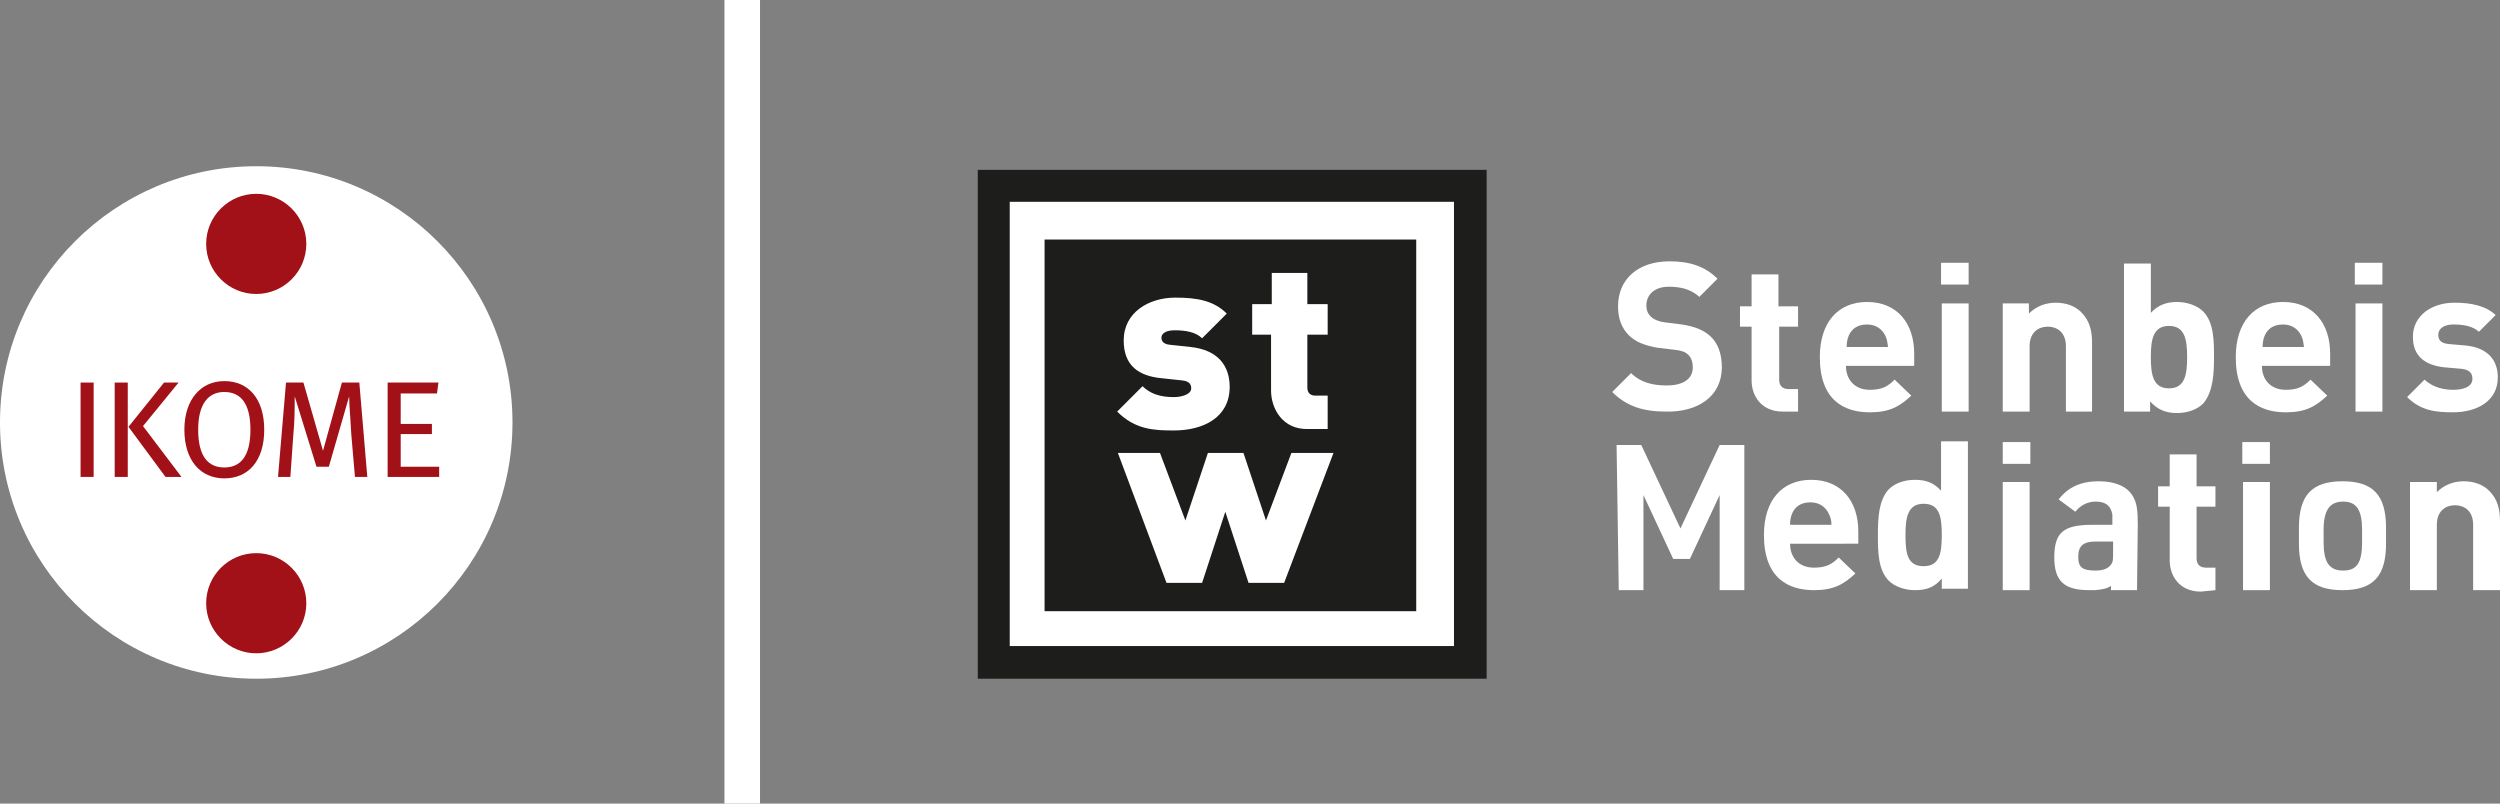
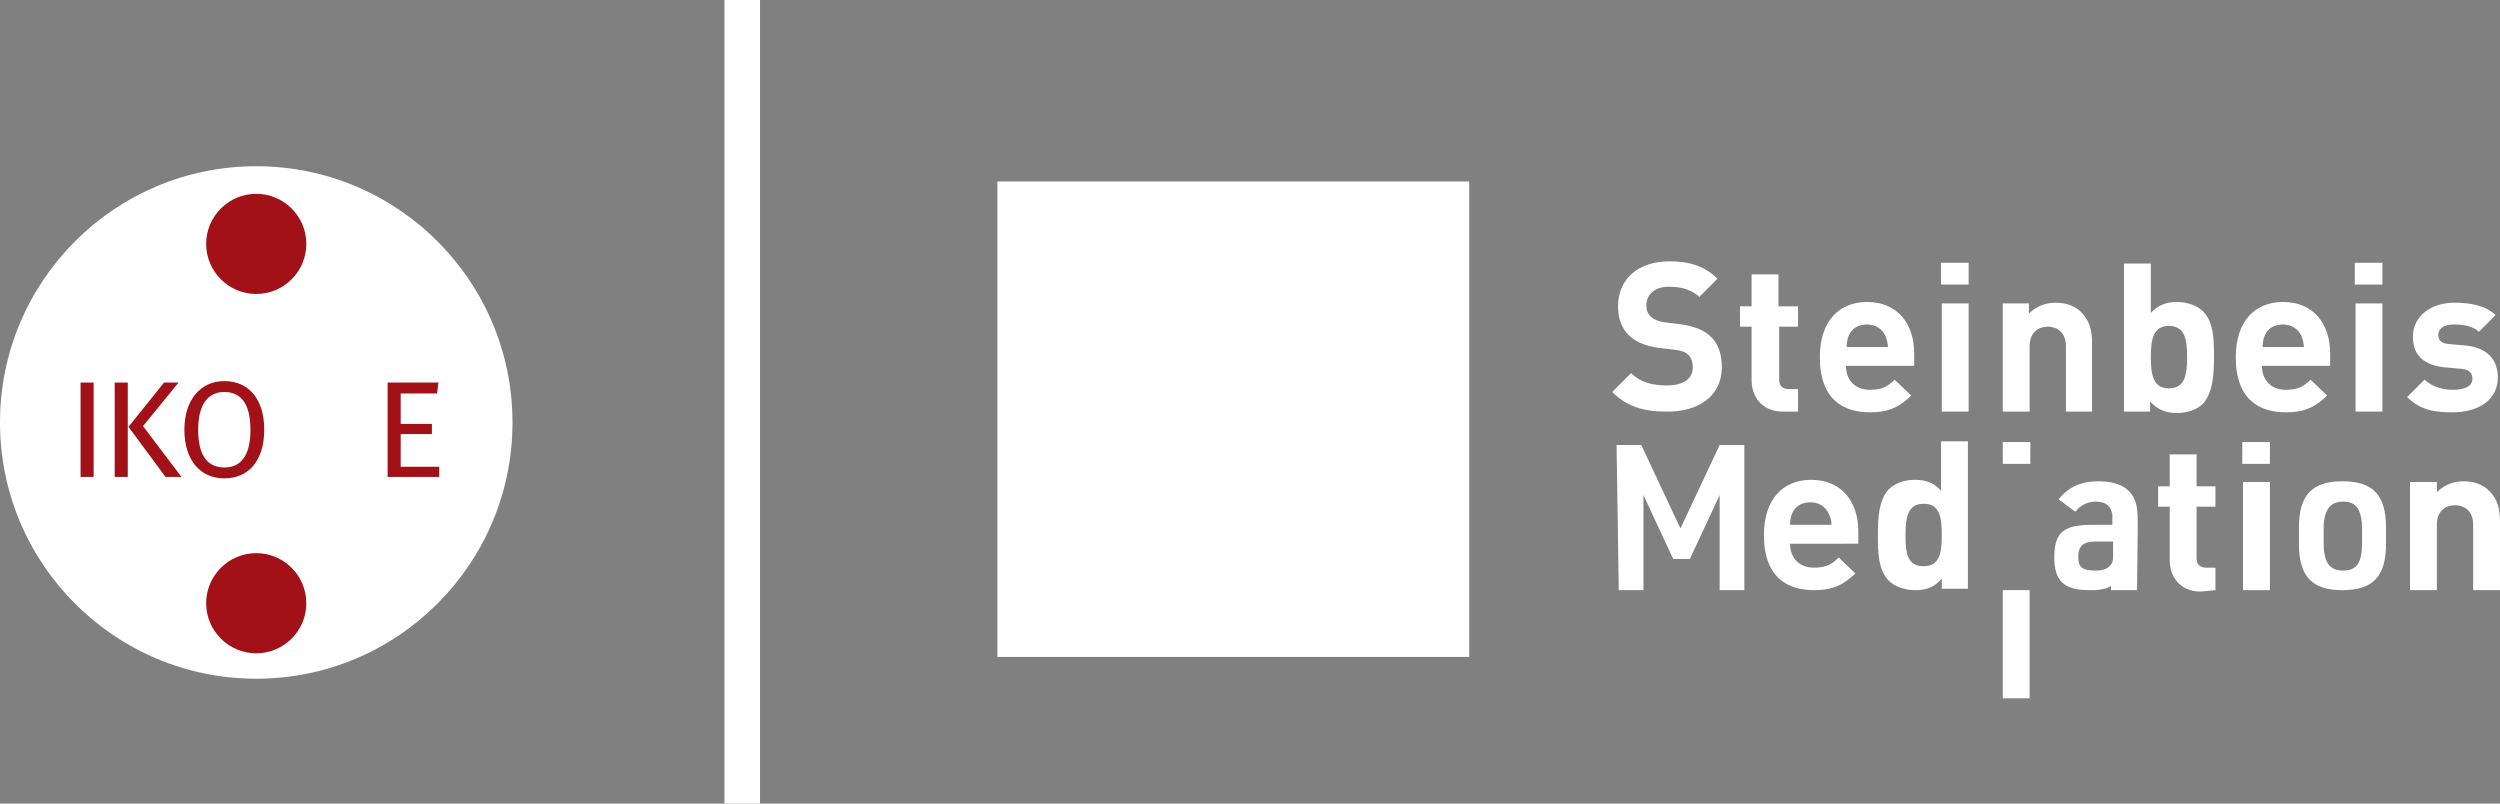
<svg xmlns="http://www.w3.org/2000/svg" version="1.1" id="Ebene_1" x="0px" y="0px" viewBox="0 0 344.4 110.7" style="enable-background:new 0 0 344.4 110.7;" xml:space="preserve">
  <rect x="0" y="0" width="344.4" height="110.7" fill="#808080" stroke="none" />
  <style type="text/css">
	.st0{fill-rule:evenodd;clip-rule:evenodd;fill:#FFFFFF;}
	.st1{fill:#1D1D1B;}
	.st2{fill-rule:evenodd;clip-rule:evenodd;fill:#1D1D1B;}
	.st3{fill:#FFFFFF;}
	.st4{fill-rule:evenodd;clip-rule:evenodd;fill:#A21118;}
	.st5{fill:#A21118;}
</style>
  <g>
    <polygon class="st0" points="137.4,25 202.4,25 202.4,90.5 137.4,90.5 137.4,25  " />
-     <path class="st1" d="M204.8,23.4v70.1h-70.1V23.4H204.8L204.8,23.4z M200.3,27.8h-61.2v61.2h61.2V27.8L200.3,27.8z" />
-     <path class="st2" d="M143.9,33h51.2v51.2h-51.2V33L143.9,33z M182.9,59.1v-4.6h-1.7c-0.7,0-1.1-0.4-1.1-1.1v-7.3h2.8v-4.2h-2.8   v-4.3h-4.9v4.3h-2.7v4.2h2.6v7.7c0,2.5,1.6,5.4,5.1,5.3L182.9,59.1L182.9,59.1z M183.7,62.4h-5.8l-3.5,9.3l-3.1-9.3h-4.9l-3.1,9.3   l-3.5-9.3h-5.8l6.7,17.9h4.9l3.2-9.8l3.2,9.8h4.9L183.7,62.4C183.7,62.4,183.7,62.4,183.7,62.4z M169.4,53.3c0-2.9-1.6-5.1-5.4-5.5   l-2.8-0.3c-1.2-0.1-1.2-0.8-1.2-1c0-0.4,0.4-1,1.8-1c1.4,0,2.9,0.2,3.8,1.1l3.4-3.4c-1.8-1.8-4.1-2.2-7.1-2.2c-3.6,0-7.1,2-7.1,5.9   c0,3.5,2.1,4.9,5.2,5.2l2.8,0.3c1.1,0.1,1.3,0.6,1.3,1.1c0,0.9-1.5,1.2-2.3,1.2c-0.9,0-2.9,0-4.4-1.5l-3.5,3.5   c2.5,2.5,5.1,2.6,7.8,2.6C165.8,59.3,169.4,57.5,169.4,53.3L169.4,53.3L169.4,53.3z" />
    <g>
      <path class="st0" d="M237.2,50.6c0-1.8-0.5-3.3-1.6-4.3c-0.9-0.8-2-1.3-3.9-1.6l-2.4-0.3c-0.8-0.1-1.5-0.4-1.9-0.8    c-0.4-0.4-0.6-0.9-0.6-1.5c0-1.4,1-2.6,3.1-2.6c1.3,0,2.9,0.2,4.2,1.4l2.5-2.5c-1.7-1.7-3.8-2.4-6.6-2.4c-4.4,0-7.1,2.5-7.1,6.2    c0,1.7,0.5,3,1.5,4c0.9,0.9,2.2,1.4,3.9,1.7l2.5,0.3c0.9,0.1,1.4,0.3,1.8,0.7c0.4,0.4,0.6,1,0.6,1.7c0,1.6-1.3,2.5-3.6,2.5    c-1.9,0-3.6-0.4-4.9-1.7l-2.6,2.6c2,2,4.3,2.7,7.4,2.7C233.9,56.8,237.2,54.6,237.2,50.6L237.2,50.6L237.2,50.6z" />
      <path class="st0" d="M247.7,56.7v-3.1h-1.3c-0.9,0-1.3-0.5-1.3-1.3V45h2.6v-2.8H245v-4.4h-3.7v4.4h-1.6V45h1.6v7.4    c0,2.1,1.3,4.3,4.3,4.3L247.7,56.7L247.7,56.7z" />
      <path class="st0" d="M260.1,47.8h-5.7c0-0.7,0.1-1.1,0.3-1.6c0.4-0.9,1.2-1.5,2.5-1.5c1.3,0,2.1,0.7,2.5,1.5    C260,46.8,260,47.2,260.1,47.8L260.1,47.8L260.1,47.8z M263.7,50.4v-1.7c0-4.1-2.3-7.1-6.5-7.1c-3.9,0-6.5,2.7-6.5,7.6    c0,6,3.4,7.6,6.9,7.6c2.7,0,4.1-0.8,5.7-2.3l-2.3-2.2c-0.9,0.9-1.7,1.4-3.4,1.4c-2.1,0-3.3-1.4-3.3-3.3H263.7z" />
      <path class="st0" d="M271.2,56.7V41.8h-3.7v14.9H271.2z M271.2,39.2v-3h-3.8v3H271.2z" />
      <path class="st0" d="M288.2,56.7v-9.5c0-1.6-0.3-3-1.5-4.2c-0.8-0.8-2-1.3-3.5-1.3c-1.4,0-2.7,0.5-3.7,1.5v-1.4h-3.6v14.9h3.7v-9    c0-2,1.3-2.7,2.5-2.7c1.2,0,2.5,0.7,2.5,2.7v9H288.2L288.2,56.7z" />
      <path class="st0" d="M301.3,49.2c0,2.4-0.3,4.3-2.5,4.3s-2.5-1.9-2.5-4.3s0.3-4.3,2.5-4.3C301,44.9,301.3,46.8,301.3,49.2    C301.3,49.2,301.3,49.2,301.3,49.2z M305,49.2c0-2.2,0-4.8-1.5-6.3c-0.8-0.8-2.2-1.3-3.6-1.3s-2.6,0.4-3.6,1.5v-6.8h-3.7v20.4h3.6    v-1.4c1,1.1,2.1,1.6,3.7,1.6c1.5,0,2.8-0.5,3.6-1.3C304.9,54,305,51.4,305,49.2L305,49.2L305,49.2z" />
      <path class="st0" d="M317.4,47.8h-5.7c0-0.7,0.1-1.1,0.3-1.6c0.4-0.9,1.2-1.5,2.5-1.5s2.1,0.7,2.5,1.5    C317.3,46.8,317.3,47.2,317.4,47.8L317.4,47.8L317.4,47.8z M321,50.4v-1.7c0-4.1-2.3-7.1-6.5-7.1c-3.9,0-6.5,2.7-6.5,7.6    c0,6,3.4,7.6,6.9,7.6c2.7,0,4.1-0.8,5.7-2.3l-2.3-2.2c-0.9,0.9-1.7,1.4-3.4,1.4c-2.1,0-3.3-1.4-3.3-3.3H321L321,50.4z" />
      <path class="st0" d="M328.2,56.7V41.8h-3.7v14.9H328.2z M328.2,39.2v-3h-3.8v3H328.2z" />
      <path class="st0" d="M344.1,52c0-2.5-1.5-4.1-4.4-4.4l-2.3-0.2c-1.3-0.1-1.5-0.7-1.5-1.3c0-0.7,0.6-1.4,2.1-1.4    c1.3,0,2.6,0.2,3.5,1l2.3-2.3c-1.4-1.3-3.4-1.7-5.7-1.7c-3,0-5.7,1.7-5.7,4.7c0,2.7,1.7,3.9,4.3,4.2l2.3,0.2    c1.2,0.1,1.6,0.6,1.6,1.4c0,1.1-1.3,1.5-2.6,1.5c-1.1,0-2.7-0.2-4-1.4l-2.4,2.4c1.9,1.9,4,2.1,6.3,2.1    C341.3,56.8,344.1,55.2,344.1,52L344.1,52L344.1,52z" />
      <path class="st3" d="M222.7,61.3h3.4l5.4,11.5l5.4-11.5h3.4v20h-3.4V68.2l-4.1,8.8h-2.3l-4.1-8.8v13.1h-3.4L222.7,61.3L222.7,61.3    z" />
      <path class="st3" d="M316.7,72.7c0-4.5,1.8-6.4,6-6.4s6,1.9,6,6.4v2.2c0,4.5-1.8,6.4-6,6.4s-6-1.9-6-6.4V72.7z M325.4,73    c0-2.8-0.8-3.9-2.6-3.9s-2.7,1.1-2.7,3.9v1.7c0,2.8,0.8,3.9,2.7,3.9s2.6-1.1,2.6-3.9V73z" />
      <path class="st0" d="M262.5,73.7c0-2.4,0.3-4.3,2.5-4.3c2.2,0,2.5,1.8,2.5,4.3S267.2,78,265,78C262.7,78,262.5,76.1,262.5,73.7    L262.5,73.7z M258.7,73.7c0,2.2,0,4.8,1.5,6.3c0.8,0.8,2.2,1.3,3.6,1.3c1.6,0,2.7-0.4,3.7-1.6v1.4h3.6V60.8h-3.7v6.8    c-1-1.1-2.1-1.5-3.6-1.5s-2.8,0.5-3.6,1.3C258.8,68.9,258.7,71.4,258.7,73.7L258.7,73.7L258.7,73.7z" />
-       <path class="st0" d="M279.6,81.3V66.4h-3.7v14.9H279.6z M279.7,63.9v-3h-3.8v3H279.7z" />
+       <path class="st0" d="M279.6,81.3h-3.7v14.9H279.6z M279.7,63.9v-3h-3.8v3H279.7z" />
      <path class="st0" d="M312.7,81.3V66.4H309v14.9H312.7z M312.7,63.9v-3h-3.8v3H312.7z" />
      <path class="st0" d="M252.3,72.3h-5.7c0-0.7,0.1-1.1,0.3-1.6c0.4-0.9,1.2-1.5,2.5-1.5s2.1,0.7,2.5,1.5    C252.2,71.3,252.3,71.7,252.3,72.3L252.3,72.3z M256,74.9v-1.7c0-4.1-2.3-7.1-6.5-7.1c-3.9,0-6.5,2.7-6.5,7.6c0,6,3.4,7.6,6.9,7.6    c2.7,0,4.1-0.8,5.7-2.3l-2.3-2.2c-0.9,0.9-1.7,1.4-3.4,1.4c-2.1,0-3.3-1.4-3.3-3.3H256z" />
      <path class="st0" d="M305.2,81.3v-3.1h-1.3c-0.9,0-1.3-0.5-1.3-1.3v-7.1h2.6v-2.8h-2.6v-4.4h-3.7v4.4h-1.6v2.8h1.6v7.4    c0,2.1,1.3,4.3,4.3,4.3L305.2,81.3L305.2,81.3z" />
      <path class="st0" d="M344.4,81.3v-9.5c0-1.6-0.3-3-1.5-4.2c-0.8-0.8-2-1.3-3.5-1.3c-1.4,0-2.7,0.5-3.7,1.5v-1.4H332v14.9h3.7v-9    c0-2,1.3-2.7,2.5-2.7c1.2,0,2.5,0.7,2.5,2.7v9H344.4L344.4,81.3z" />
      <path class="st0" d="M294.5,72.3c0-1.8-0.1-2.8-0.5-3.6c-0.7-1.6-2.5-2.4-4.9-2.4s-4.2,0.8-5.5,2.5l2.3,1.7    c0.7-0.9,1.7-1.4,2.8-1.4c1.4,0,2.1,0.6,2.3,1.8c0,0.4,0,0.9,0,1.4h-2.8c-4,0-5.2,1.1-5.2,4.5c0,3.2,1.3,4.5,4.8,4.5    c0.3,0,0.5,0,0.7,0v0c0,0,0.1,0,0.1,0c1-0.1,1.7-0.2,2.2-0.6v0.6h3.6V81l0,0L294.5,72.3L294.5,72.3z M286.3,76.7    c0-1.5,0.7-2.1,2.4-2.1h2.4v1.5c0,1,0,1.3-0.3,1.7c-0.4,0.5-1,0.8-2.1,0.8C286.9,78.6,286.3,78.2,286.3,76.7L286.3,76.7z" />
    </g>
  </g>
  <circle class="st3" cx="35.3" cy="58.2" r="35.3" />
  <polygon class="st4" points="60.4,52.7 53.4,52.7 53.4,65.7 60.5,65.7 60.5,64.3 55.2,64.3 55.2,59.8 59.5,59.8 59.5,58.4   55.2,58.4 55.2,54.2 60.2,54.2 " />
-   <path class="st4" d="M49.5,52.7h-2.4l-2.6,9.4l-2.7-9.4h-2.4l-1.1,13H40l0.4-5.7c0.2-1.9,0.2-3.9,0.2-5.4l3,9.7h1.7l2.8-9.7  c0,1.1,0.2,3.3,0.3,5.3l0.5,5.8h1.7L49.5,52.7L49.5,52.7z" />
  <path class="st4" d="M30.9,54c2.2,0,3.6,1.5,3.6,5.2s-1.4,5.2-3.6,5.2s-3.6-1.5-3.6-5.2S28.8,54,30.9,54C30.9,54,30.9,54,30.9,54z   M30.9,52.5c-3.2,0-5.5,2.5-5.5,6.7s2.2,6.7,5.5,6.7s5.5-2.4,5.5-6.7S34.2,52.5,30.9,52.5z" />
  <rect x="15.8" y="52.7" class="st5" width="1.8" height="13" />
  <polygon class="st4" points="24.6,52.7 22.6,52.7 17.7,58.8 22.8,65.7 25,65.7 19.7,58.7 " />
  <rect x="11.1" y="52.7" class="st5" width="1.8" height="13" />
  <path class="st4" d="M35.3,76.2c3.8,0,6.9,3.1,6.9,6.9S39.1,90,35.3,90s-6.9-3.1-6.9-6.9S31.5,76.2,35.3,76.2z" />
  <path class="st4" d="M35.3,26.7c3.8,0,6.9,3.1,6.9,6.9s-3.1,6.9-6.9,6.9s-6.9-3.1-6.9-6.9S31.5,26.7,35.3,26.7z" />
  <rect x="99.8" y="0" class="st3" width="4.9" height="110.7" />
</svg>